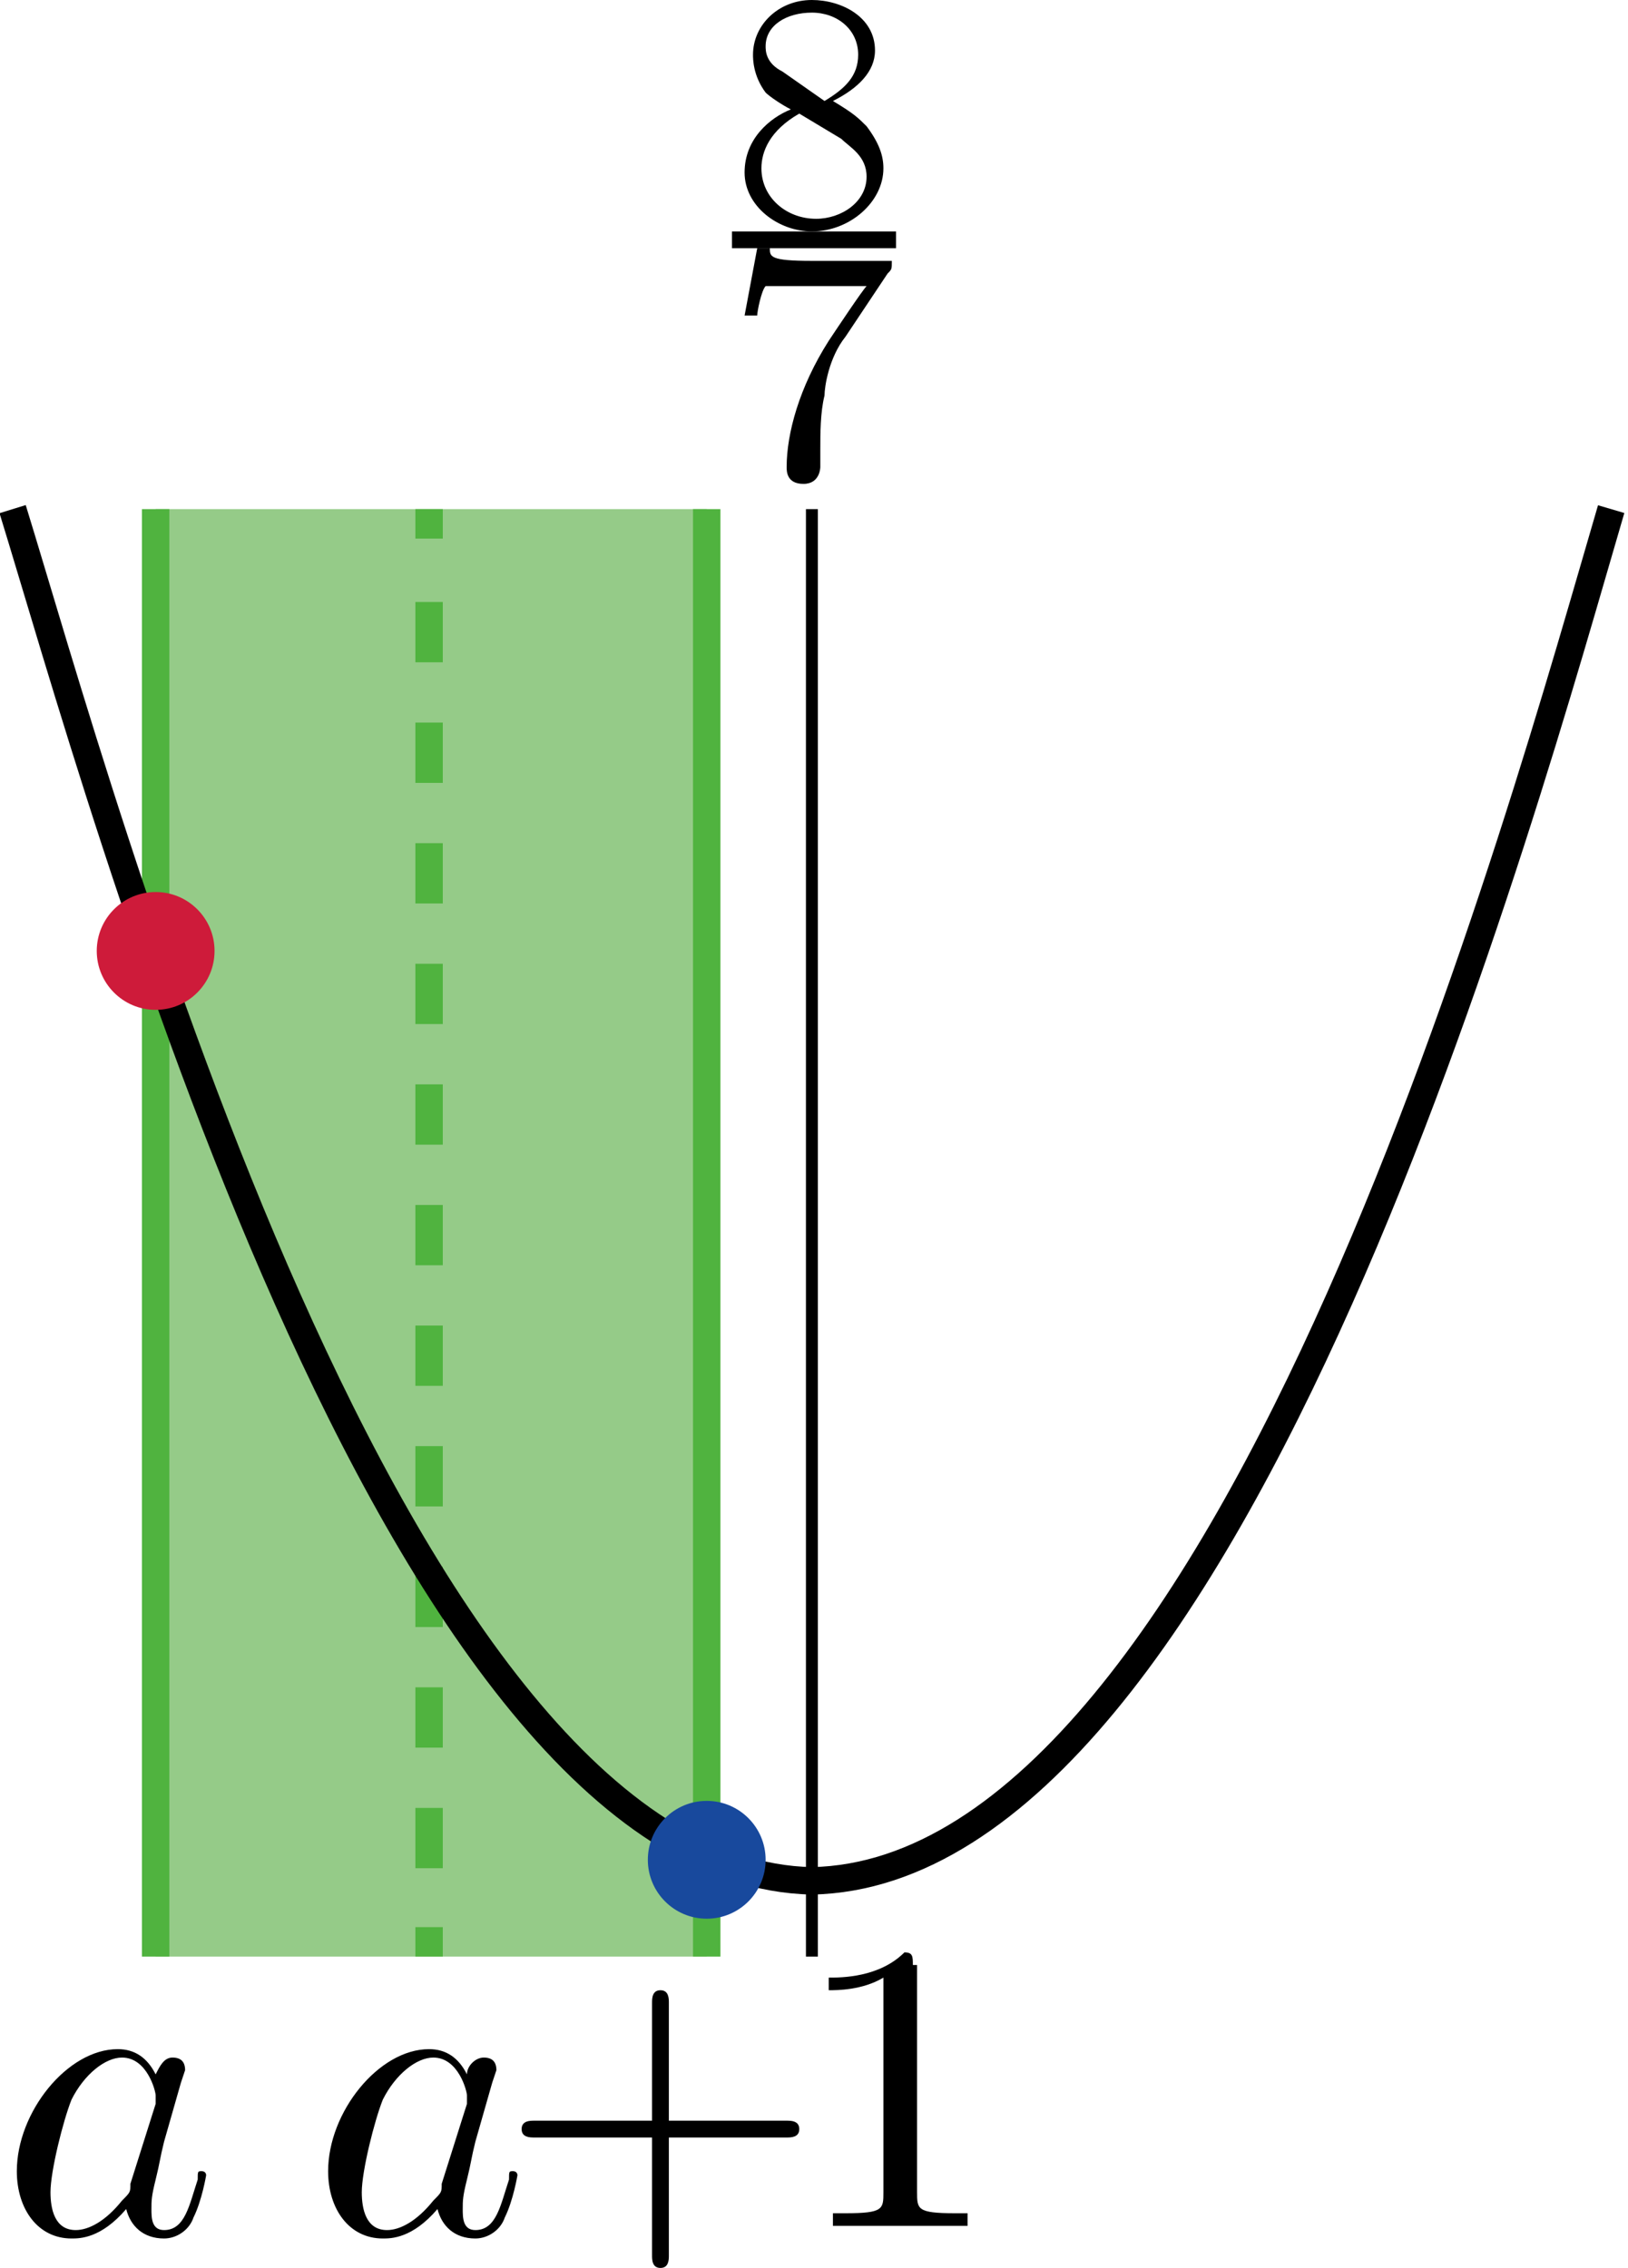
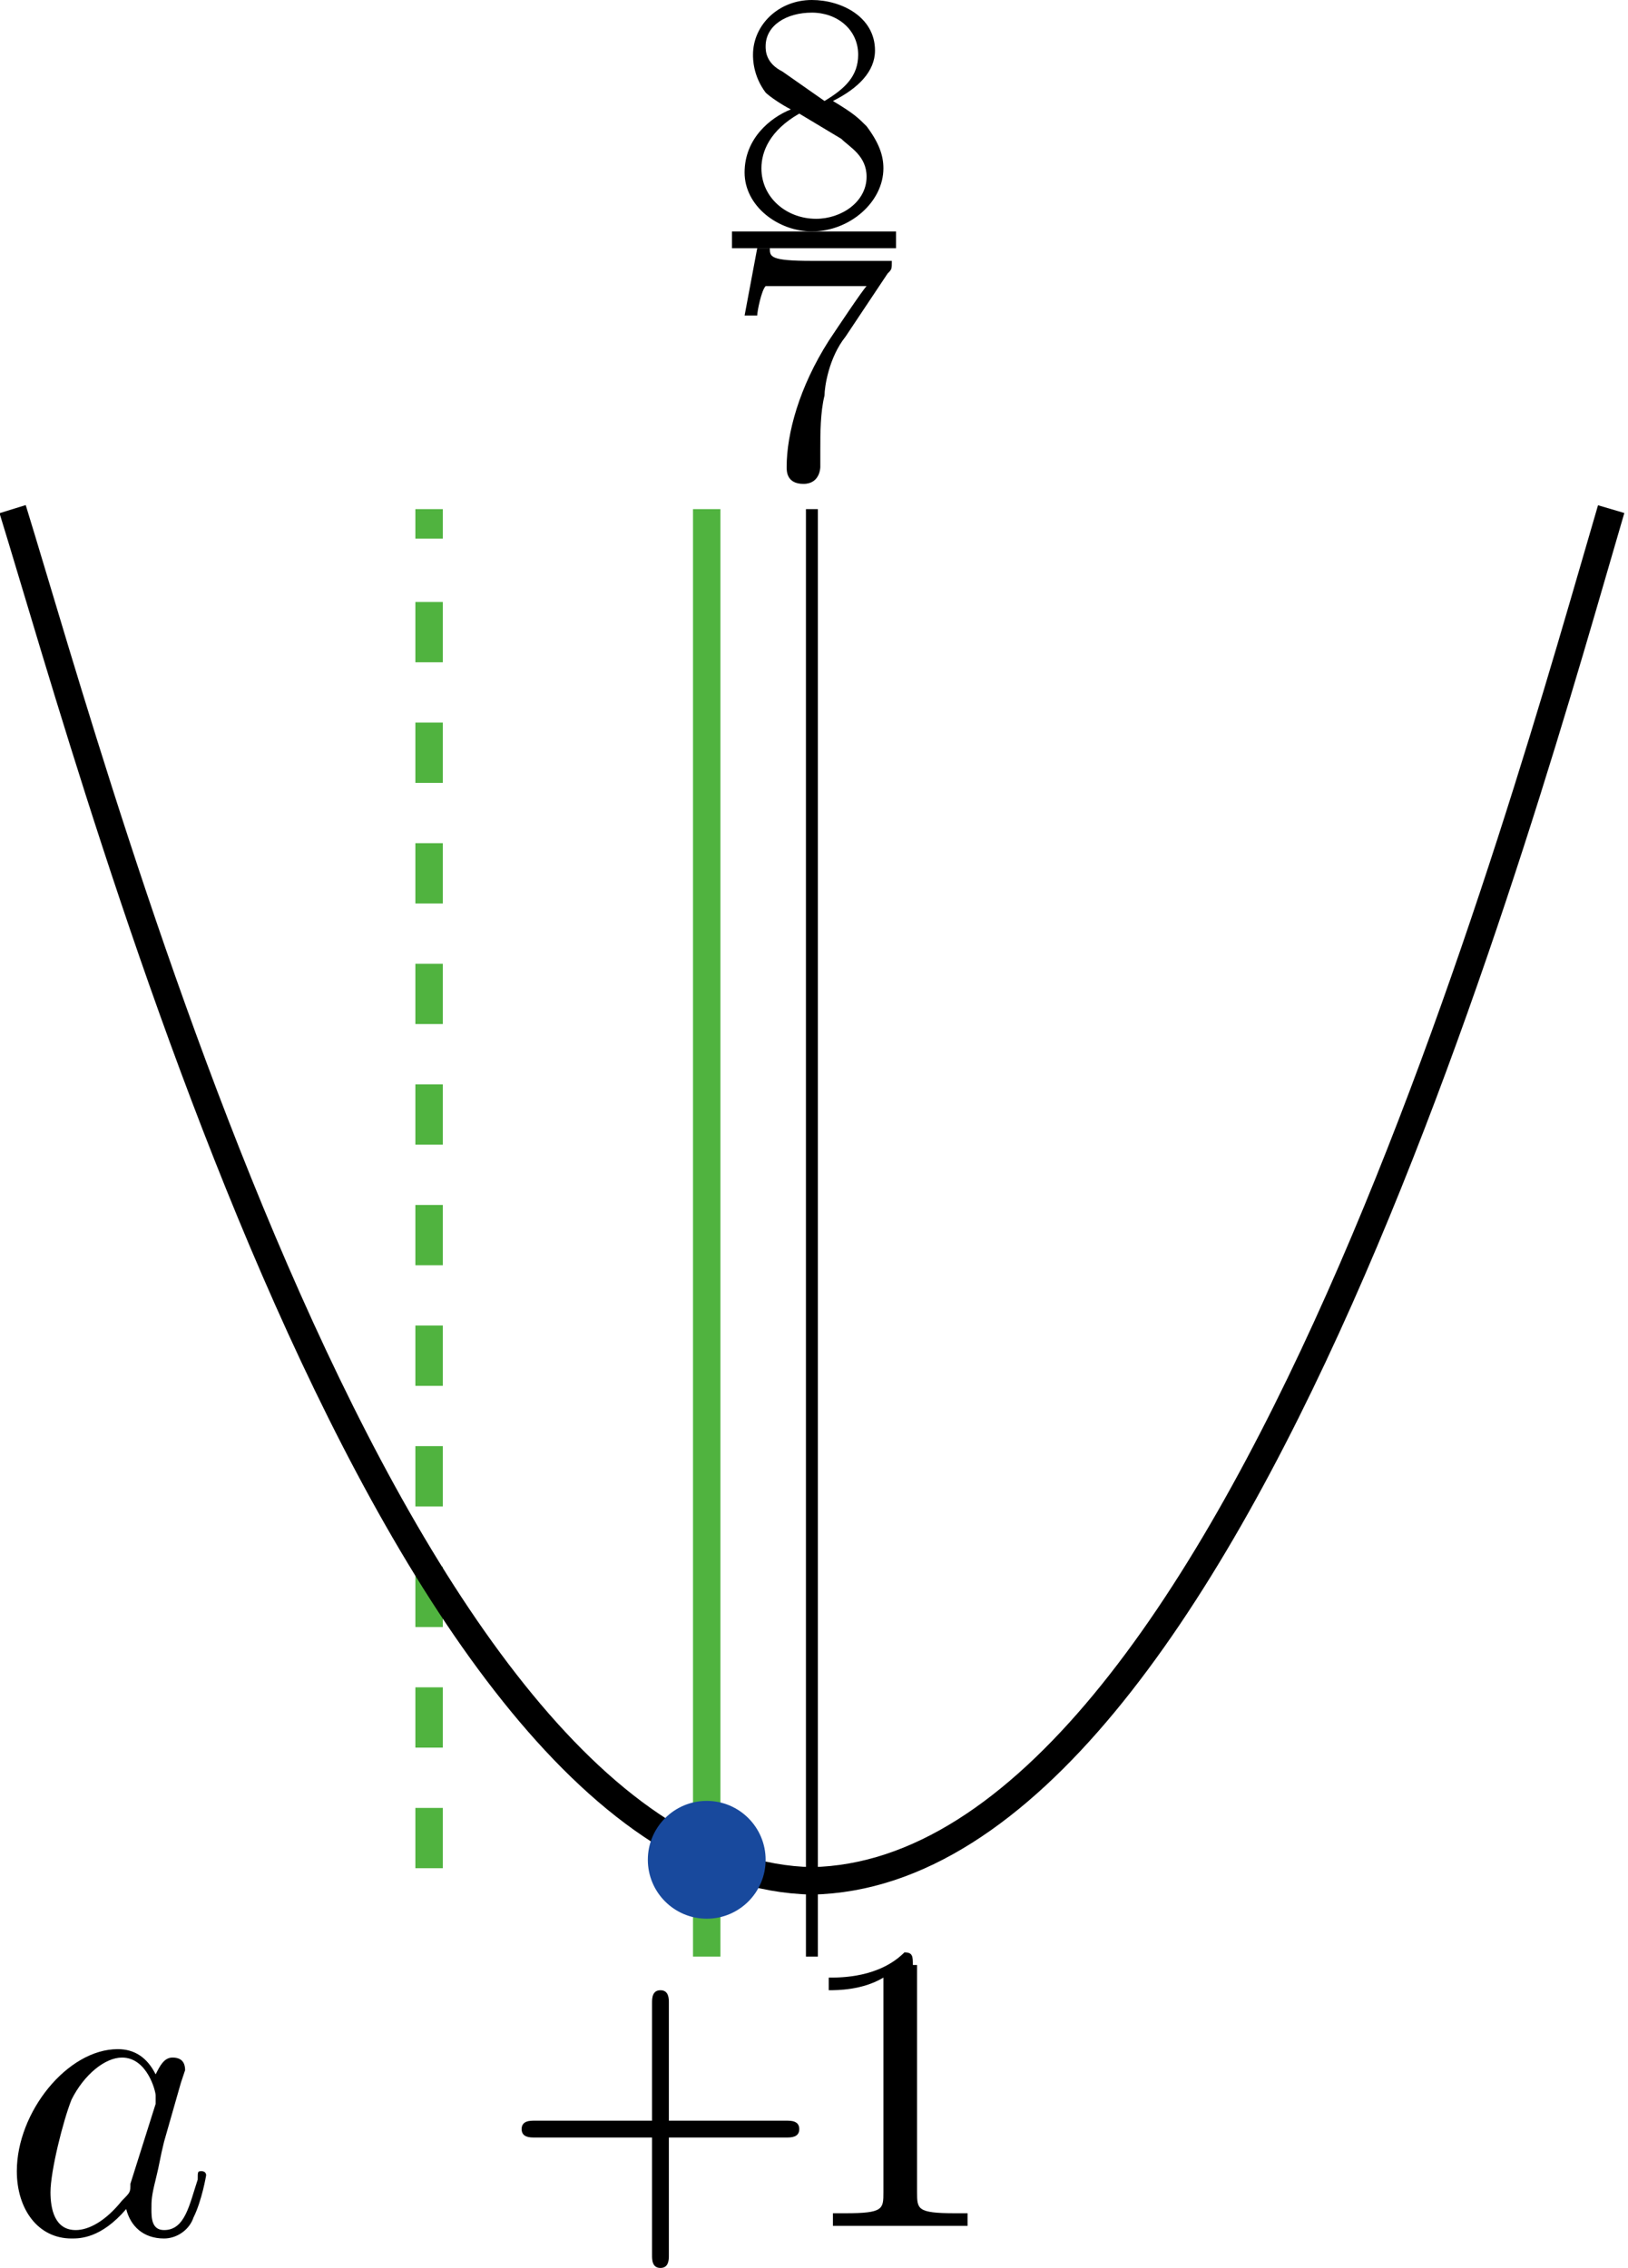
<svg xmlns="http://www.w3.org/2000/svg" version="1.1" id="第_xFF12_問" x="0px" y="0px" viewBox="0 0 38.7 53.9" enable-background="new 0 0 38.7 53.9" xml:space="preserve">
  <g id="_x31_A_x5F_2_x5F_03">
    <g>
      <g>
-         <rect x="3.7" y="12.1" fill="#95CB88" width="13.1" height="34.4" />
-         <line fill="none" stroke="#50B33F" stroke-width="0.652" stroke-miterlimit="10" x1="3.7" y1="46.5" x2="3.7" y2="12.1" />
        <g>
          <g>
-             <line fill="none" stroke="#50B33F" stroke-width="0.652" stroke-miterlimit="10" x1="10.2" y1="46.5" x2="10.2" y2="45.8" />
            <line fill="none" stroke="#50B33F" stroke-width="0.652" stroke-miterlimit="10" stroke-dasharray="1.433,1.433" x1="10.2" y1="44.4" x2="10.2" y2="13.6" />
            <line fill="none" stroke="#50B33F" stroke-width="0.652" stroke-miterlimit="10" x1="10.2" y1="12.8" x2="10.2" y2="12.1" />
          </g>
        </g>
        <line fill="none" stroke="#50B33F" stroke-width="0.652" stroke-miterlimit="10" x1="16.8" y1="46.5" x2="16.8" y2="12.1" />
      </g>
      <g>
        <path fill="none" stroke="#000000" stroke-width="0.652" stroke-linejoin="bevel" stroke-miterlimit="10" d="M0.3,12.1     c2.1,6.8,9,32.4,19,32.6c10.1-0.2,17-25.8,19-32.6" />
        <line fill="none" stroke="#000000" stroke-width="0.283" stroke-miterlimit="10" x1="19.3" y1="46.5" x2="19.3" y2="12.1" />
      </g>
-       <circle fill="#CE1B3A" cx="3.7" cy="22.6" r="1.4" />
      <circle fill="#18499D" cx="16.8" cy="44.2" r="1.4" />
    </g>
    <g>
      <path d="M3.7,49.3c-0.2-0.4-0.5-0.6-0.9-0.6c-1.2,0-2.4,1.5-2.4,2.9c0,0.9,0.5,1.6,1.3,1.6c0.2,0,0.7,0,1.3-0.7    c0.1,0.4,0.4,0.7,0.9,0.7c0.3,0,0.6-0.2,0.7-0.5c0.2-0.4,0.3-1,0.3-1c0-0.1-0.1-0.1-0.1-0.1c-0.1,0-0.1,0-0.1,0.2    c-0.2,0.6-0.3,1.2-0.8,1.2c-0.3,0-0.3-0.3-0.3-0.5c0-0.2,0-0.3,0.1-0.7c0.1-0.4,0.1-0.5,0.2-0.9l0.4-1.4c0.1-0.3,0.1-0.3,0.1-0.3    c0-0.2-0.1-0.3-0.3-0.3C3.9,48.9,3.8,49.1,3.7,49.3L3.7,49.3z M3.1,51.9c0,0.2,0,0.2-0.2,0.4c-0.4,0.5-0.8,0.7-1.1,0.7    c-0.5,0-0.6-0.5-0.6-0.9c0-0.5,0.3-1.7,0.5-2.2c0.3-0.6,0.8-1,1.2-1c0.6,0,0.8,0.8,0.8,0.9c0,0.1,0,0.1,0,0.2L3.1,51.9" />
      <g>
-         <path d="M11.1,49.3c-0.2-0.4-0.5-0.6-0.9-0.6c-1.2,0-2.4,1.5-2.4,2.9c0,0.9,0.5,1.6,1.3,1.6c0.2,0,0.7,0,1.3-0.7     c0.1,0.4,0.4,0.7,0.9,0.7c0.3,0,0.6-0.2,0.7-0.5c0.2-0.4,0.3-1,0.3-1c0-0.1-0.1-0.1-0.1-0.1c-0.1,0-0.1,0-0.1,0.2     c-0.2,0.6-0.3,1.2-0.8,1.2c-0.3,0-0.3-0.3-0.3-0.5c0-0.2,0-0.3,0.1-0.7c0.1-0.4,0.1-0.5,0.2-0.9l0.4-1.4c0.1-0.3,0.1-0.3,0.1-0.3     c0-0.2-0.1-0.3-0.3-0.3C11.3,48.9,11.1,49.1,11.1,49.3L11.1,49.3z M10.5,51.9c0,0.2,0,0.2-0.2,0.4c-0.4,0.5-0.8,0.7-1.1,0.7     c-0.5,0-0.6-0.5-0.6-0.9c0-0.5,0.3-1.7,0.5-2.2c0.3-0.6,0.8-1,1.2-1c0.6,0,0.8,0.8,0.8,0.9c0,0.1,0,0.1,0,0.2L10.5,51.9" />
        <path d="M15.9,50.8h2.8c0.1,0,0.3,0,0.3-0.2c0-0.2-0.2-0.2-0.3-0.2h-2.8v-2.8c0-0.1,0-0.3-0.2-0.3c-0.2,0-0.2,0.2-0.2,0.3v2.8     h-2.8c-0.1,0-0.3,0-0.3,0.2c0,0.2,0.2,0.2,0.3,0.2h2.8v2.8c0,0.1,0,0.3,0.2,0.3c0.2,0,0.2-0.2,0.2-0.3V50.8" />
        <path d="M21.7,46.7c0-0.2,0-0.3-0.2-0.3c-0.6,0.6-1.5,0.6-1.8,0.6v0.3c0.2,0,0.8,0,1.3-0.3v5.1c0,0.4,0,0.5-0.9,0.5h-0.3v0.3     c0.3,0,1.2,0,1.6,0c0.4,0,1.3,0,1.6,0v-0.3h-0.3c-0.9,0-0.9-0.1-0.9-0.5V46.7" />
      </g>
    </g>
    <g>
      <line fill="none" stroke="#000000" stroke-width="0.398" stroke-miterlimit="10" x1="17.4" y1="5.7" x2="21.3" y2="5.7" />
      <path d="M18.6,1.7c-0.4-0.2-0.4-0.5-0.4-0.6c0-0.5,0.5-0.8,1.1-0.8c0.6,0,1.1,0.4,1.1,1c0,0.5-0.3,0.8-0.8,1.1L18.6,1.7L18.6,1.7z     M19.8,2.4c0.6-0.3,1-0.7,1-1.2C20.8,0.4,20,0,19.3,0c-0.8,0-1.4,0.6-1.4,1.3c0,0.1,0,0.5,0.3,0.9c0.1,0.1,0.4,0.3,0.6,0.4    c-0.5,0.2-1.1,0.7-1.1,1.5c0,0.8,0.8,1.4,1.6,1.4C20.2,5.5,21,4.8,21,4c0-0.3-0.1-0.6-0.4-1C20.4,2.8,20.3,2.7,19.8,2.4L19.8,2.4z     M19,2.7l1,0.6c0.2,0.2,0.6,0.4,0.6,0.9c0,0.6-0.6,1-1.2,1c-0.7,0-1.3-0.5-1.3-1.2C18.1,3.6,18.3,3.1,19,2.7" />
      <path d="M21.1,6.5c0.1-0.1,0.1-0.1,0.1-0.3h-1.9c-1,0-1-0.1-1-0.3H18l-0.3,1.6H18c0-0.1,0.1-0.6,0.2-0.7c0.1,0,0.7,0,0.8,0h1.6    c-0.1,0.1-0.7,1-0.9,1.3c-0.7,1.1-1,2.2-1,3c0,0.1,0,0.4,0.4,0.4c0.4,0,0.4-0.4,0.4-0.4v-0.4c0-0.4,0-0.9,0.1-1.3    c0-0.2,0.1-0.9,0.5-1.4L21.1,6.5" />
    </g>
  </g>
  <g>
</g>
  <g>
</g>
  <g>
</g>
  <g>
</g>
  <g>
</g>
  <g>
</g>
  <g>
</g>
</svg>